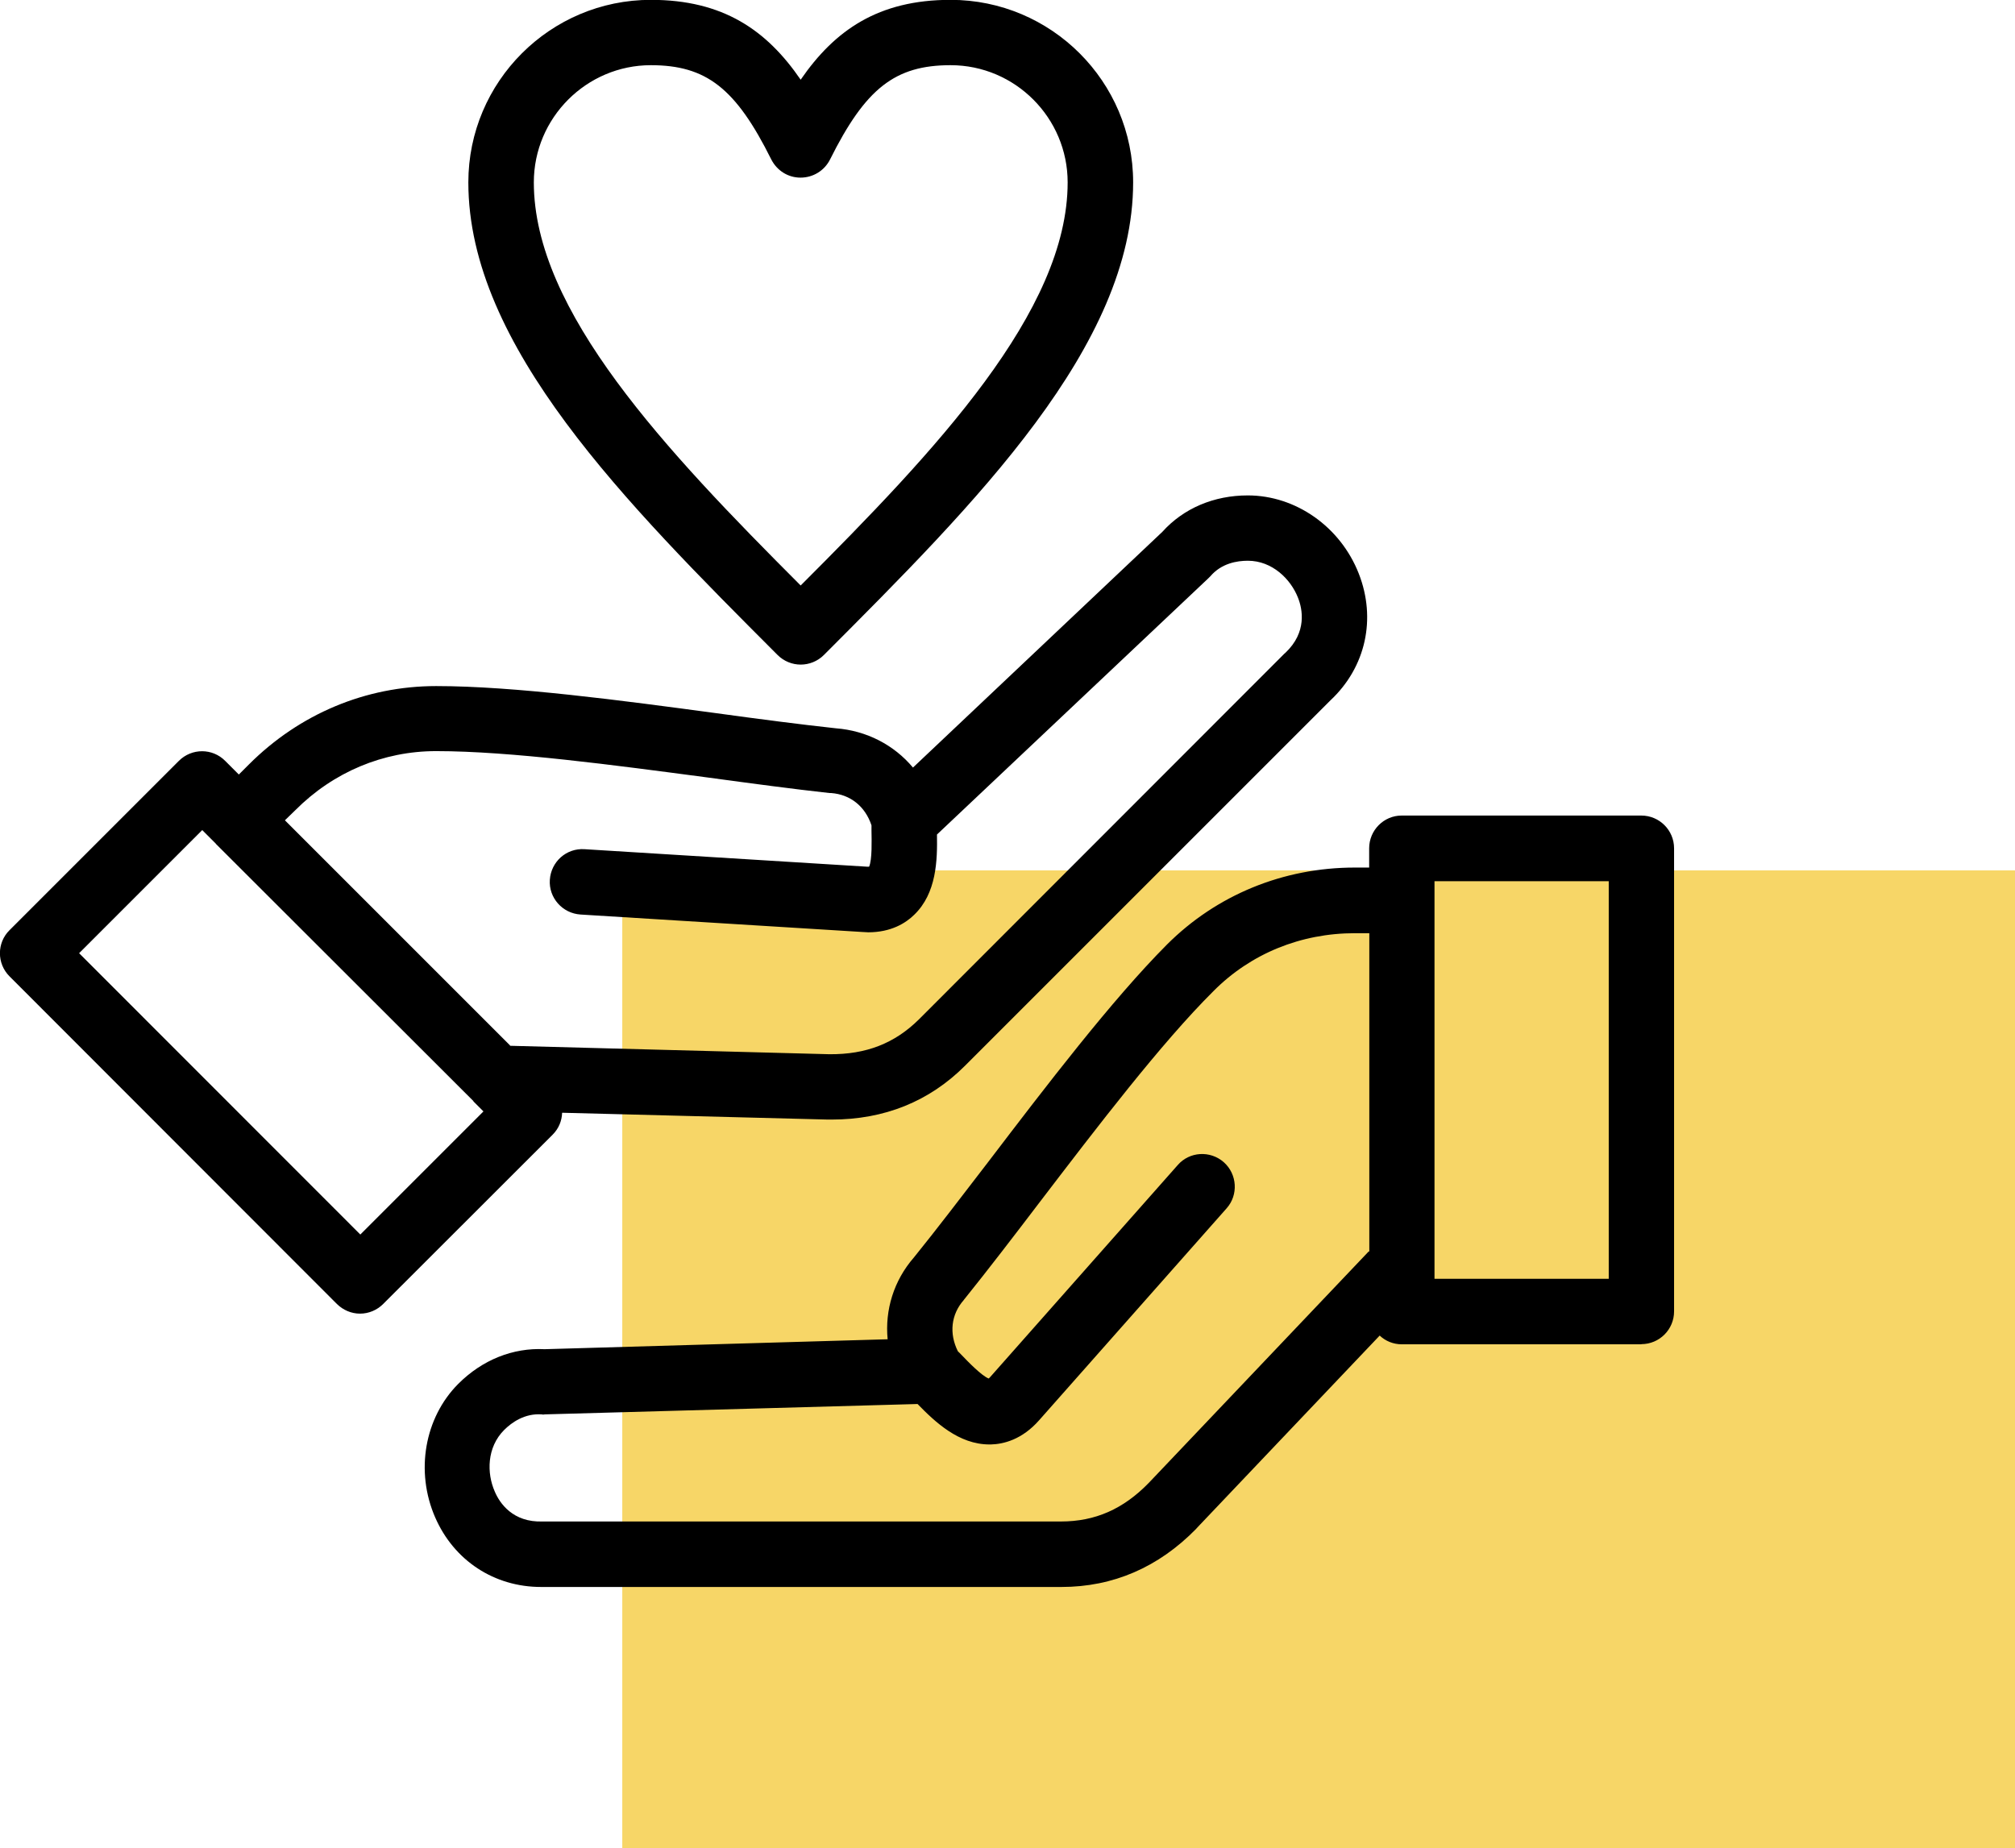
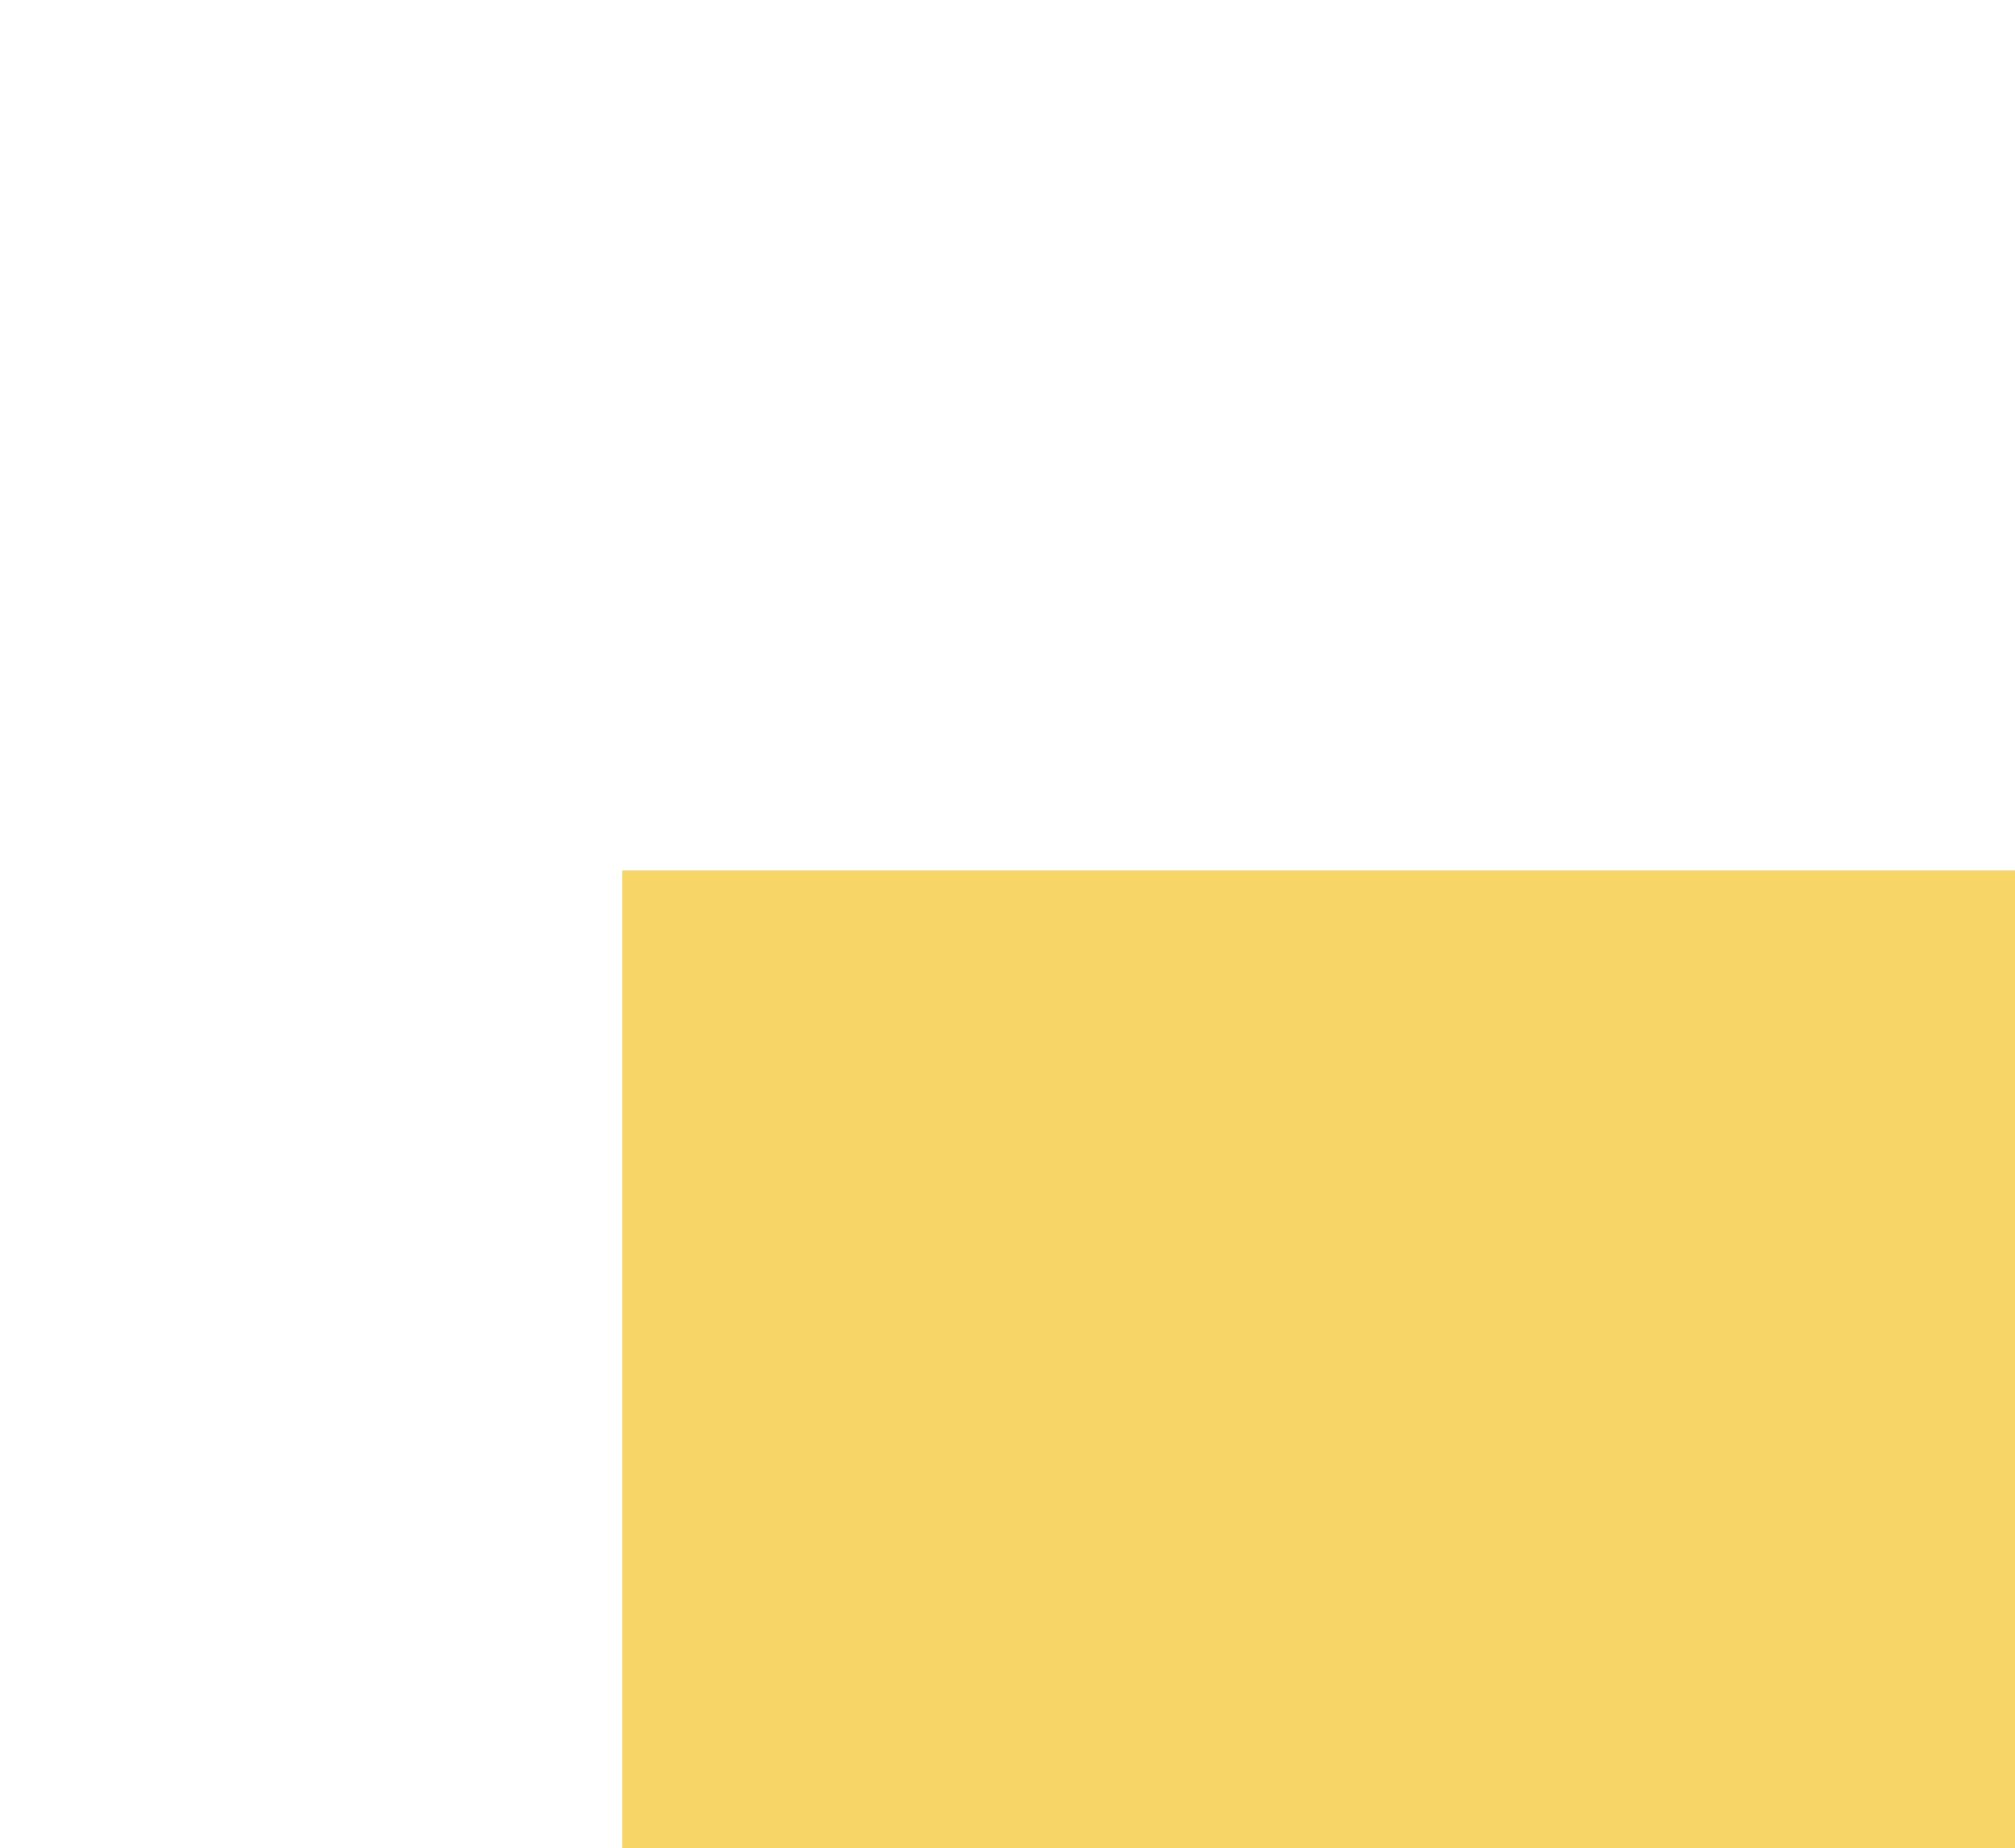
<svg xmlns="http://www.w3.org/2000/svg" id="Layer_2" viewBox="0 0 136 124.75">
  <defs>
    <style>.cls-1{fill:#f7d667;}.cls-1,.cls-2{stroke-width:0px;}.cls-2{fill:#000;fill-rule:evenodd;}</style>
  </defs>
  <g id="Layer_1-2">
    <g id="personal-care">
      <rect class="cls-1" x="42" y="58.75" width="94" height="66" />
      <g id="Layer_1-3">
-         <path class="cls-2" d="M110.79,90.74h-16.18c-.57,0-1.1-.22-1.49-.59l-12.35,13s-.02.02-.02.03c-2.56,2.62-5.63,3.94-9.11,3.94h-35.12c-3.16,0-5.88-1.78-7.15-4.7-1.35-3.1-.72-6.72,1.56-9.01,1.62-1.62,3.69-2.45,5.83-2.34l23.15-.67c-.19-1.97.41-3.96,1.78-5.53,1.53-1.89,3.21-4.1,5.01-6.44,3.91-5.13,8.34-10.93,12.06-14.67,3.35-3.35,7.85-5.2,12.68-5.2h.97v-1.3c0-1.22.99-2.21,2.19-2.21h16.18c1.22,0,2.21.99,2.21,2.21v31.26c0,1.22-.99,2.21-2.21,2.21ZM54.04,44.86c-.56,0-1.13-.22-1.56-.65-10.25-10.27-20.87-20.87-20.87-31.9,0-6.8,5.53-12.32,12.32-12.32,4.88,0,7.82,2.05,10.11,5.39,2.3-3.34,5.24-5.39,10.12-5.39,6.79,0,12.32,5.51,12.32,12.32,0,11.03-10.62,21.63-20.87,31.9-.43.43-1,.65-1.57.65ZM43.93,4.4c-4.35,0-7.9,3.56-7.9,7.91,0,8.69,8.9,18.09,18.01,27.21,9.12-9.12,18.02-18.51,18.02-27.21,0-4.35-3.54-7.91-7.9-7.91-3.75,0-5.74,1.56-8.14,6.37-.38.75-1.14,1.22-1.99,1.22s-1.59-.48-1.97-1.22c-2.4-4.82-4.39-6.37-8.14-6.37ZM56.12,75.57h-.24l-17.94-.46c-.02.54-.22,1.06-.64,1.48l-11.44,11.43c-.41.41-.97.65-1.56.65s-1.14-.24-1.56-.65L.64,65.9c-.86-.86-.86-2.26,0-3.11l11.43-11.43c.87-.87,2.27-.87,3.13,0l.92.92.68-.68c3.42-3.42,7.9-5.29,12.63-5.29h.02c5.26,0,12.51.97,18.9,1.83,2.91.4,5.67.76,8.07,1.02,2.08.16,3.93,1.13,5.2,2.65l16.83-15.91c1.43-1.59,3.48-2.46,5.77-2.46,3.23,0,6.25,2.11,7.49,5.28,1.19,3.04.48,6.31-1.91,8.55l-24.66,24.66c-2.42,2.42-5.45,3.64-9.01,3.64ZM34.43,70.59l21.55.57c2.48.02,4.4-.73,6.04-2.35l24.68-24.7s.05-.03.06-.05c1.46-1.38,1.16-2.94.84-3.73-.49-1.24-1.73-2.48-3.38-2.48-.73,0-1.78.17-2.53,1.05l-.14.14-18.31,17.29c.03,1.73-.02,3.96-1.54,5.42-.57.56-1.56,1.18-3.1,1.18-.11,0-.24-.02-.37-.02l-19.05-1.18c-1.22-.08-2.15-1.13-2.07-2.34.08-1.22,1.11-2.15,2.34-2.07l19.05,1.18h.16c.21-.48.17-1.78.16-2.42v-.37c-.43-1.29-1.43-2.08-2.72-2.18h-.11c-2.46-.27-5.28-.65-8.23-1.05-6.26-.83-13.33-1.78-18.31-1.78h-.02c-3.56,0-6.93,1.41-9.5,3.99l-.7.68,15.19,15.19ZM14.57,56.97v-.02l-.92-.92-8.31,8.31,18.98,18.99,8.31-8.31-.68-.68v-.02l-17.37-17.35ZM92.42,84.48v-21.49h-.97c-3.66,0-7.04,1.38-9.55,3.91-3.53,3.51-7.87,9.2-11.7,14.21-1.81,2.38-3.53,4.62-5.09,6.56-.02.03-.05.05-.06.08-.86.97-1,2.26-.4,3.46.08.08.17.16.25.25.44.46,1.35,1.4,1.83,1.59.03-.02.06-.06.11-.11l12.65-14.3c.79-.91,2.19-1,3.11-.19.91.81.99,2.21.19,3.11l-12.65,14.3c-1.16,1.32-2.42,1.62-3.26,1.64h-.1c-2.07,0-3.66-1.51-4.85-2.73l-25.16.7c-.08.02-.14.02-.21,0-1.14-.08-2.02.54-2.53,1.05-1.18,1.18-1.18,2.92-.64,4.15.33.79,1.22,2.1,3.23,2.03h34.99c2.3,0,4.2-.83,5.93-2.61l14.84-15.62ZM96.82,60.77v25.55h11.76v-26.84h-11.76v1.29Z" />
-       </g>
+         </g>
    </g>
  </g>
</svg>